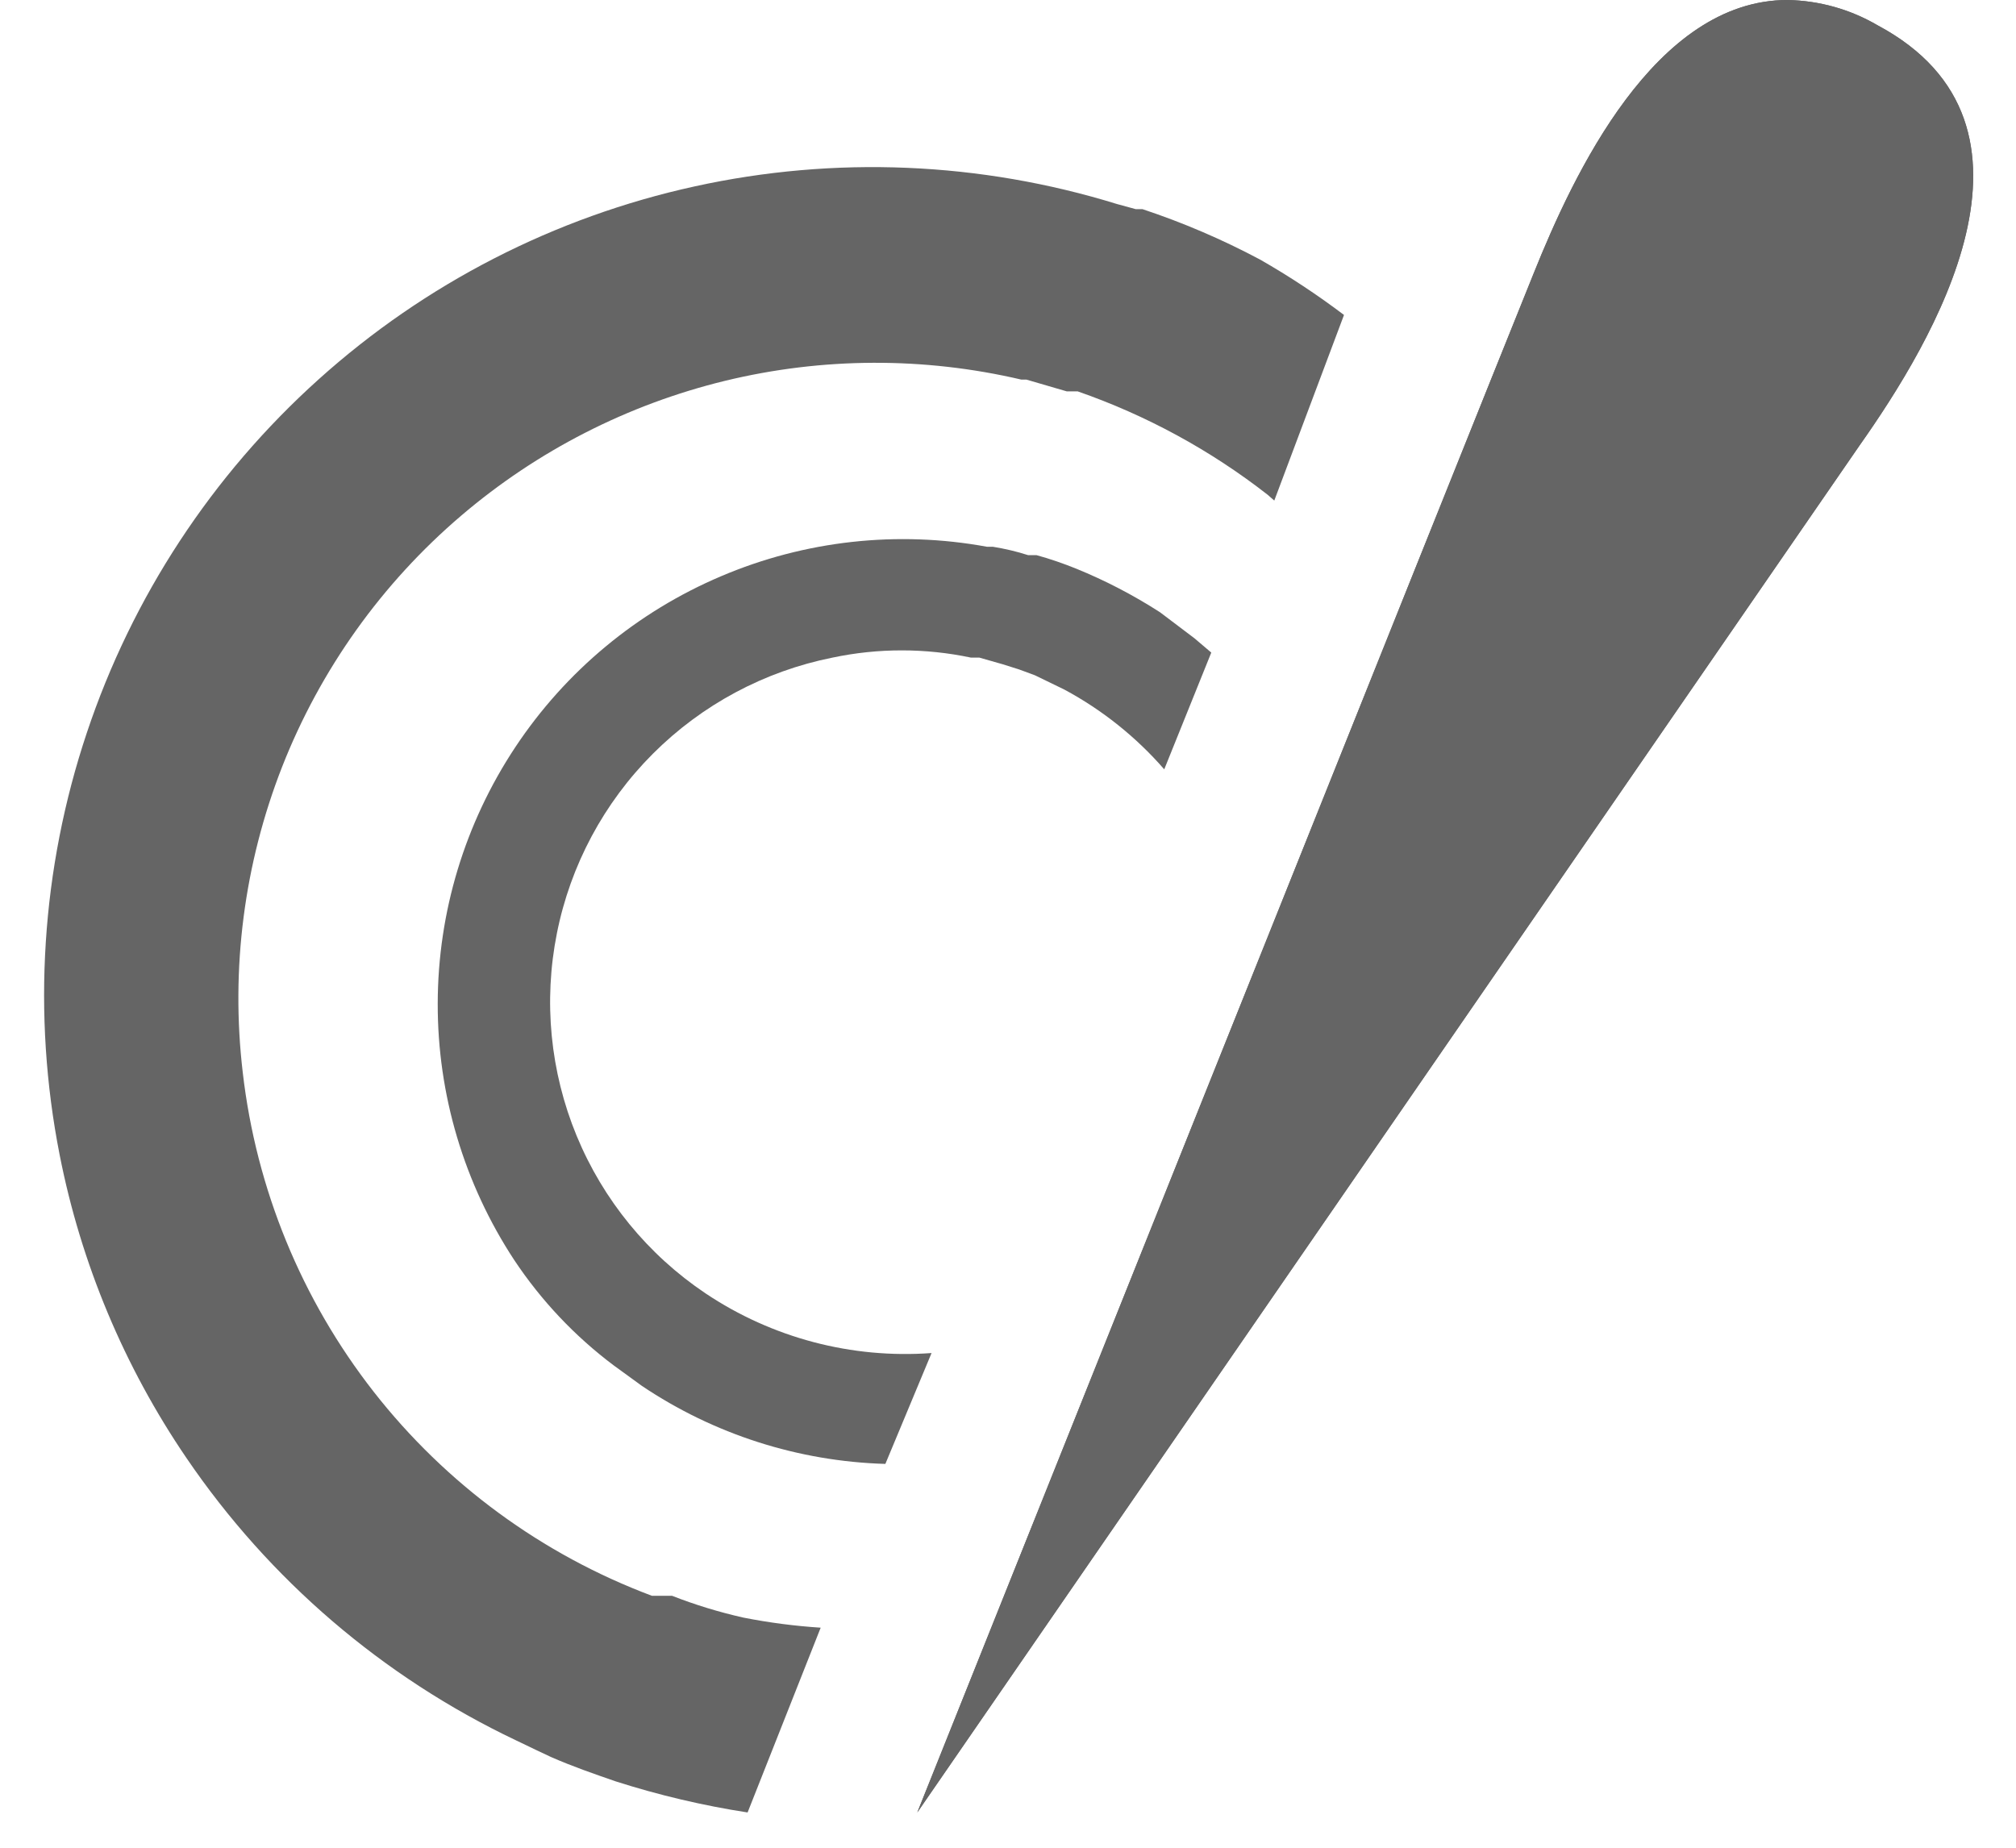
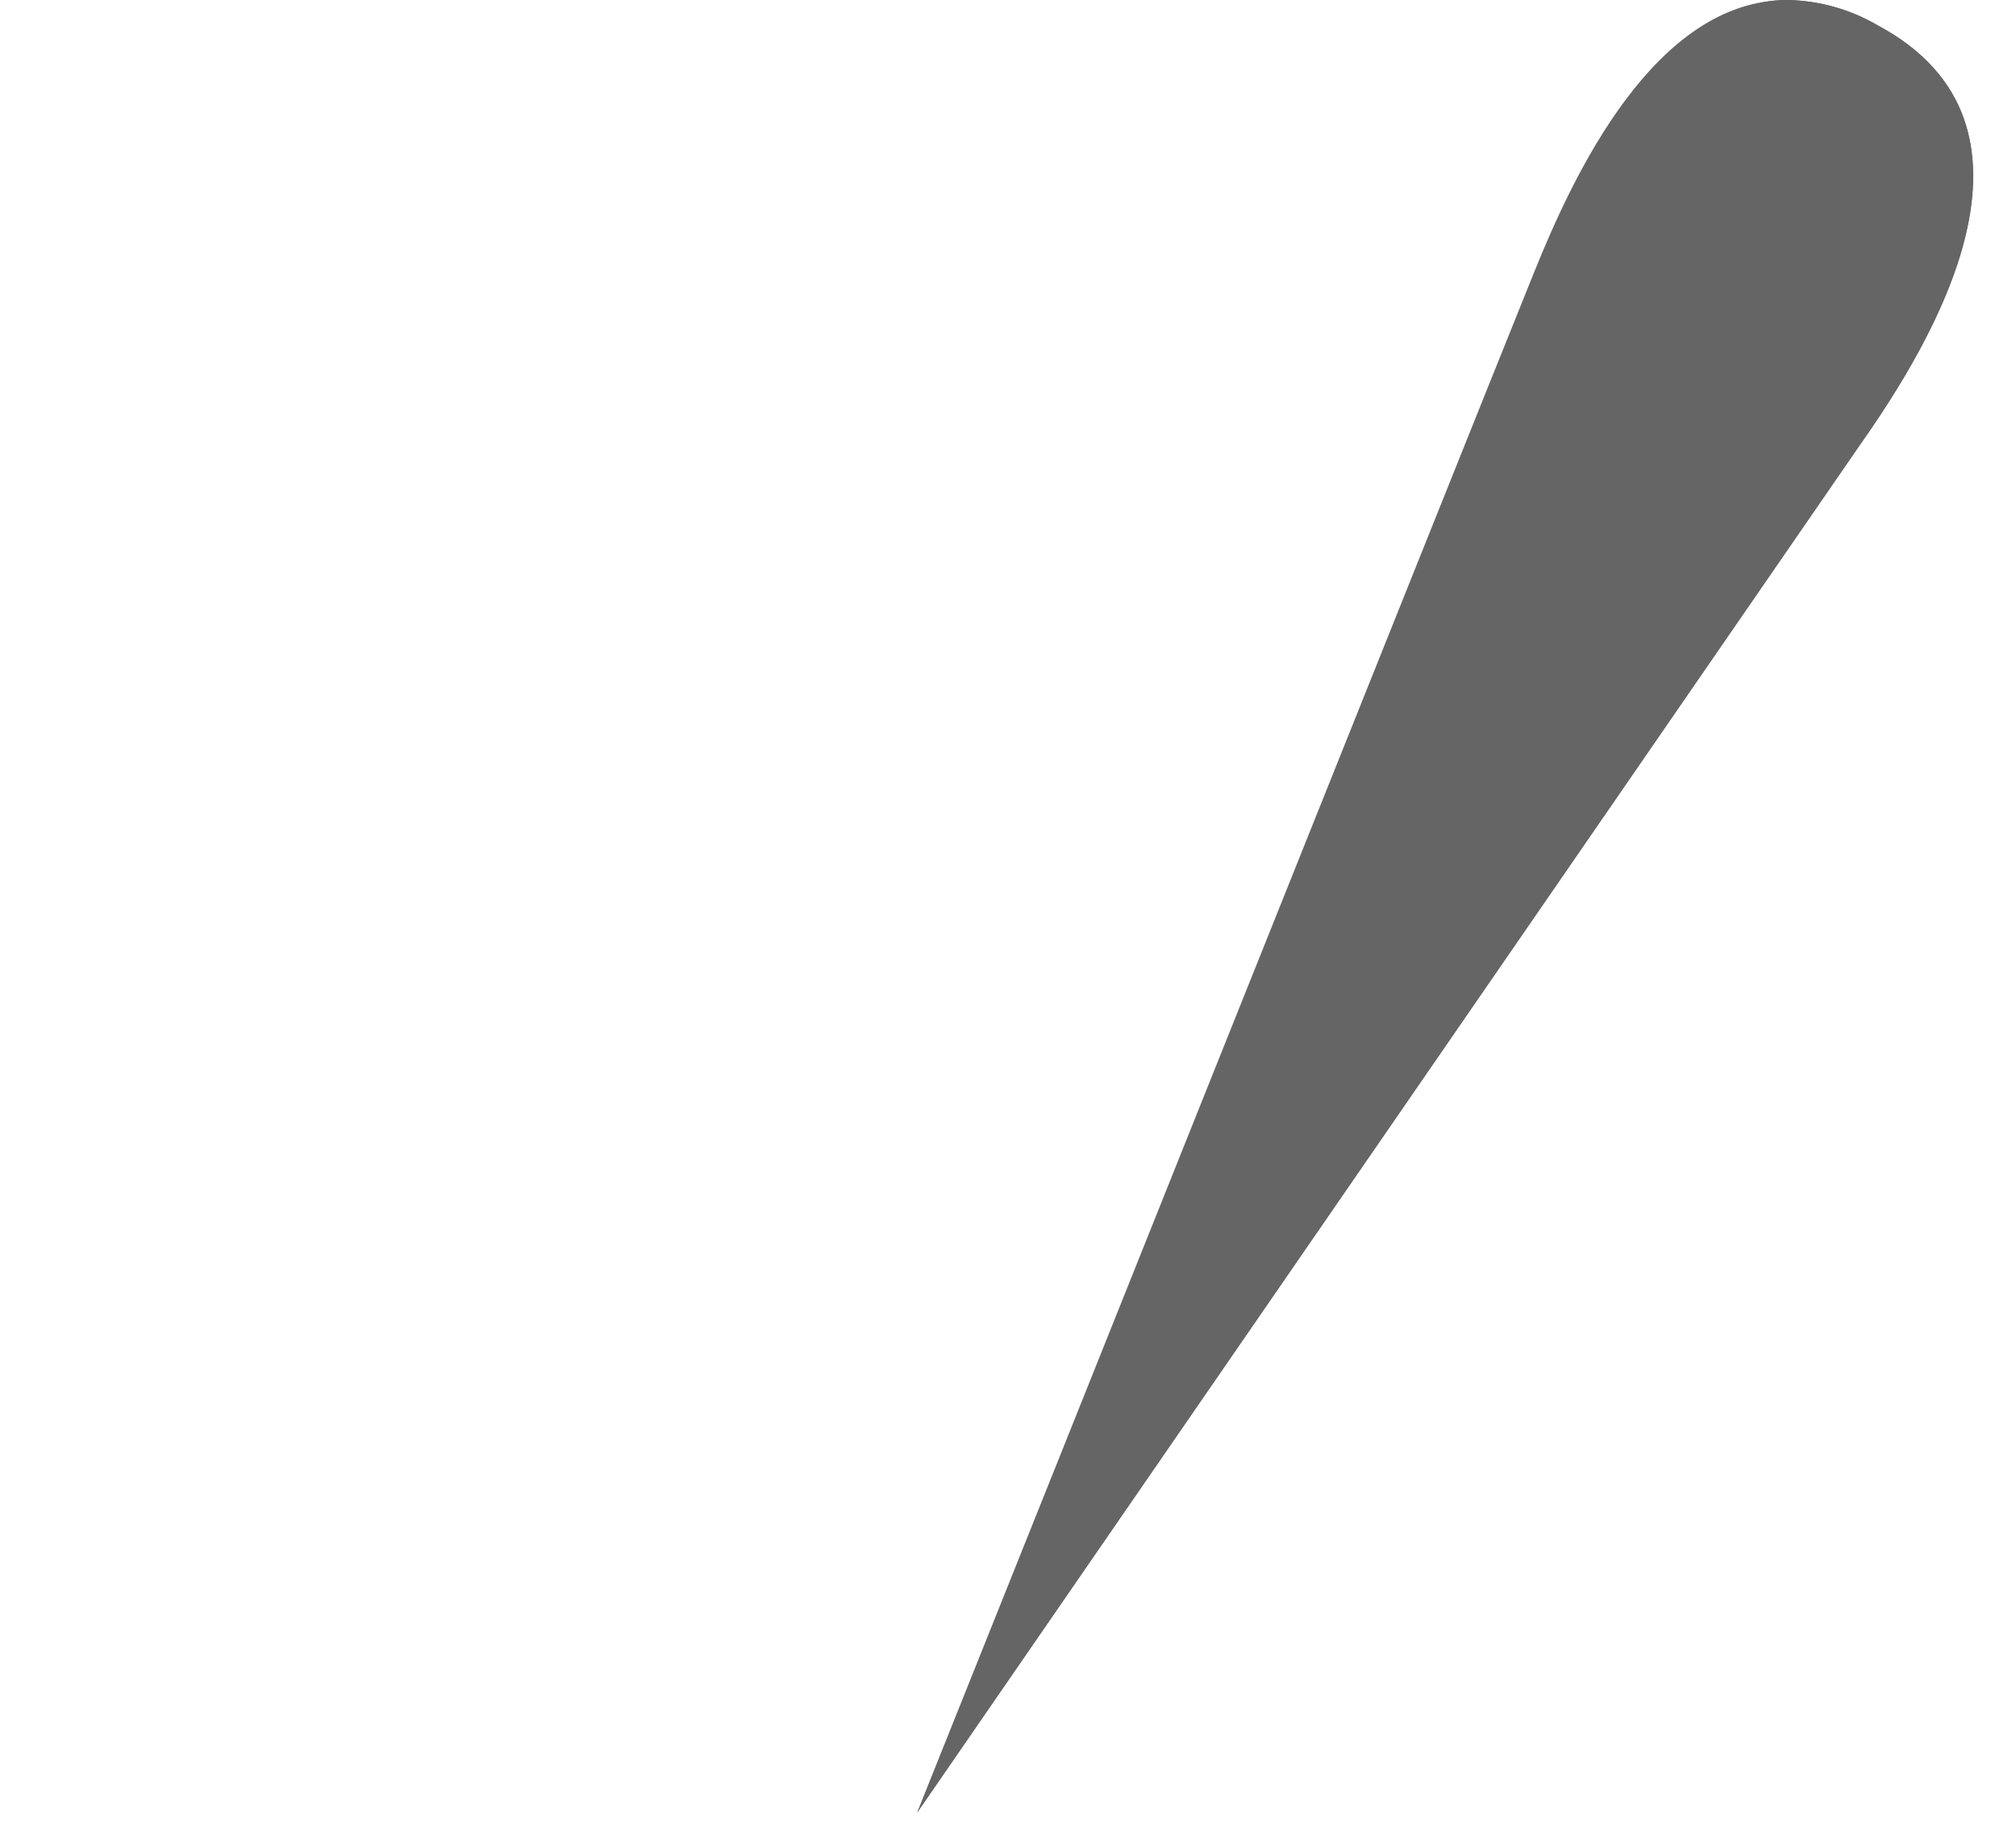
<svg xmlns="http://www.w3.org/2000/svg" width="24" height="22" viewBox="0 0 24 22" fill="none">
-   <path d="M9.77 19.38C9.461 19.36 9.154 19.32 8.85 19.26C8.561 19.195 8.276 19.108 8 19H7.76C6.454 18.51 5.308 17.67 4.448 16.57C3.589 15.471 3.05 14.156 2.89 12.77C2.744 11.536 2.906 10.286 3.359 9.129C3.813 7.973 4.545 6.946 5.49 6.14C6.397 5.366 7.473 4.816 8.632 4.534C9.79 4.253 10.999 4.248 12.16 4.52H12.22L12.46 4.59L12.7 4.66H12.83C13.646 4.944 14.409 5.359 15.09 5.89L15.17 5.96L16 3.75C15.681 3.509 15.347 3.288 15 3.09C14.551 2.851 14.083 2.65 13.6 2.49H13.52L13.3 2.43C11.67 1.926 9.937 1.853 8.271 2.219C6.604 2.584 5.061 3.376 3.793 4.517C2.524 5.658 1.573 7.108 1.033 8.727C0.492 10.345 0.381 12.076 0.71 13.75C0.964 15.043 1.478 16.271 2.22 17.36C3.205 18.808 4.558 19.968 6.14 20.72L6.39 20.84L6.56 20.92C6.81 21.03 7.07 21.12 7.33 21.21C7.843 21.374 8.368 21.498 8.9 21.58L9.77 19.38Z" fill="#656565" />
-   <path d="M11.09 16.11C10.139 16.18 9.192 15.93 8.4 15.4C7.714 14.94 7.18 14.287 6.865 13.524C6.55 12.761 6.468 11.921 6.63 11.111C6.791 10.302 7.189 9.558 7.773 8.974C8.357 8.39 9.1 7.992 9.91 7.83C10.454 7.715 11.016 7.715 11.56 7.83H11.66L11.94 7.91L12.13 7.97L12.32 8.04L12.67 8.21C13.121 8.452 13.524 8.774 13.86 9.16L14.42 7.77L14.22 7.6L13.81 7.29C13.493 7.086 13.159 6.912 12.81 6.77V6.77C12.656 6.708 12.5 6.654 12.34 6.61H12.24C12.103 6.566 11.962 6.533 11.82 6.51H11.75C10.683 6.314 9.582 6.436 8.584 6.861C7.585 7.285 6.733 7.993 6.134 8.897C5.534 9.802 5.213 10.862 5.211 11.947C5.208 13.031 5.525 14.093 6.12 15C6.442 15.485 6.844 15.911 7.31 16.26V16.26L7.64 16.5C8.499 17.078 9.505 17.4 10.54 17.43L11.09 16.11Z" fill="#656565" />
  <path d="M10.92 21.58C10.92 21.58 17.6 4.88 18.26 3.25C18.73 2.08 19.7 0 21.28 0C21.656 0.007 22.025 0.11 22.35 0.3C24.58 1.49 23 4.08 22.14 5.3L10.92 21.58Z" fill="#656565" />
-   <path d="M10.92 21.58C10.92 21.58 17.6 4.88 18.26 3.25C18.73 2.08 19.7 0 21.28 0C21.656 0.007 22.025 0.11 22.35 0.3C24.58 1.49 23 4.08 22.14 5.3L10.92 21.58Z" fill="#656565" />
+   <path d="M10.92 21.58C18.73 2.08 19.7 0 21.28 0C21.656 0.007 22.025 0.11 22.35 0.3C24.58 1.49 23 4.08 22.14 5.3L10.92 21.58Z" fill="#656565" />
</svg>